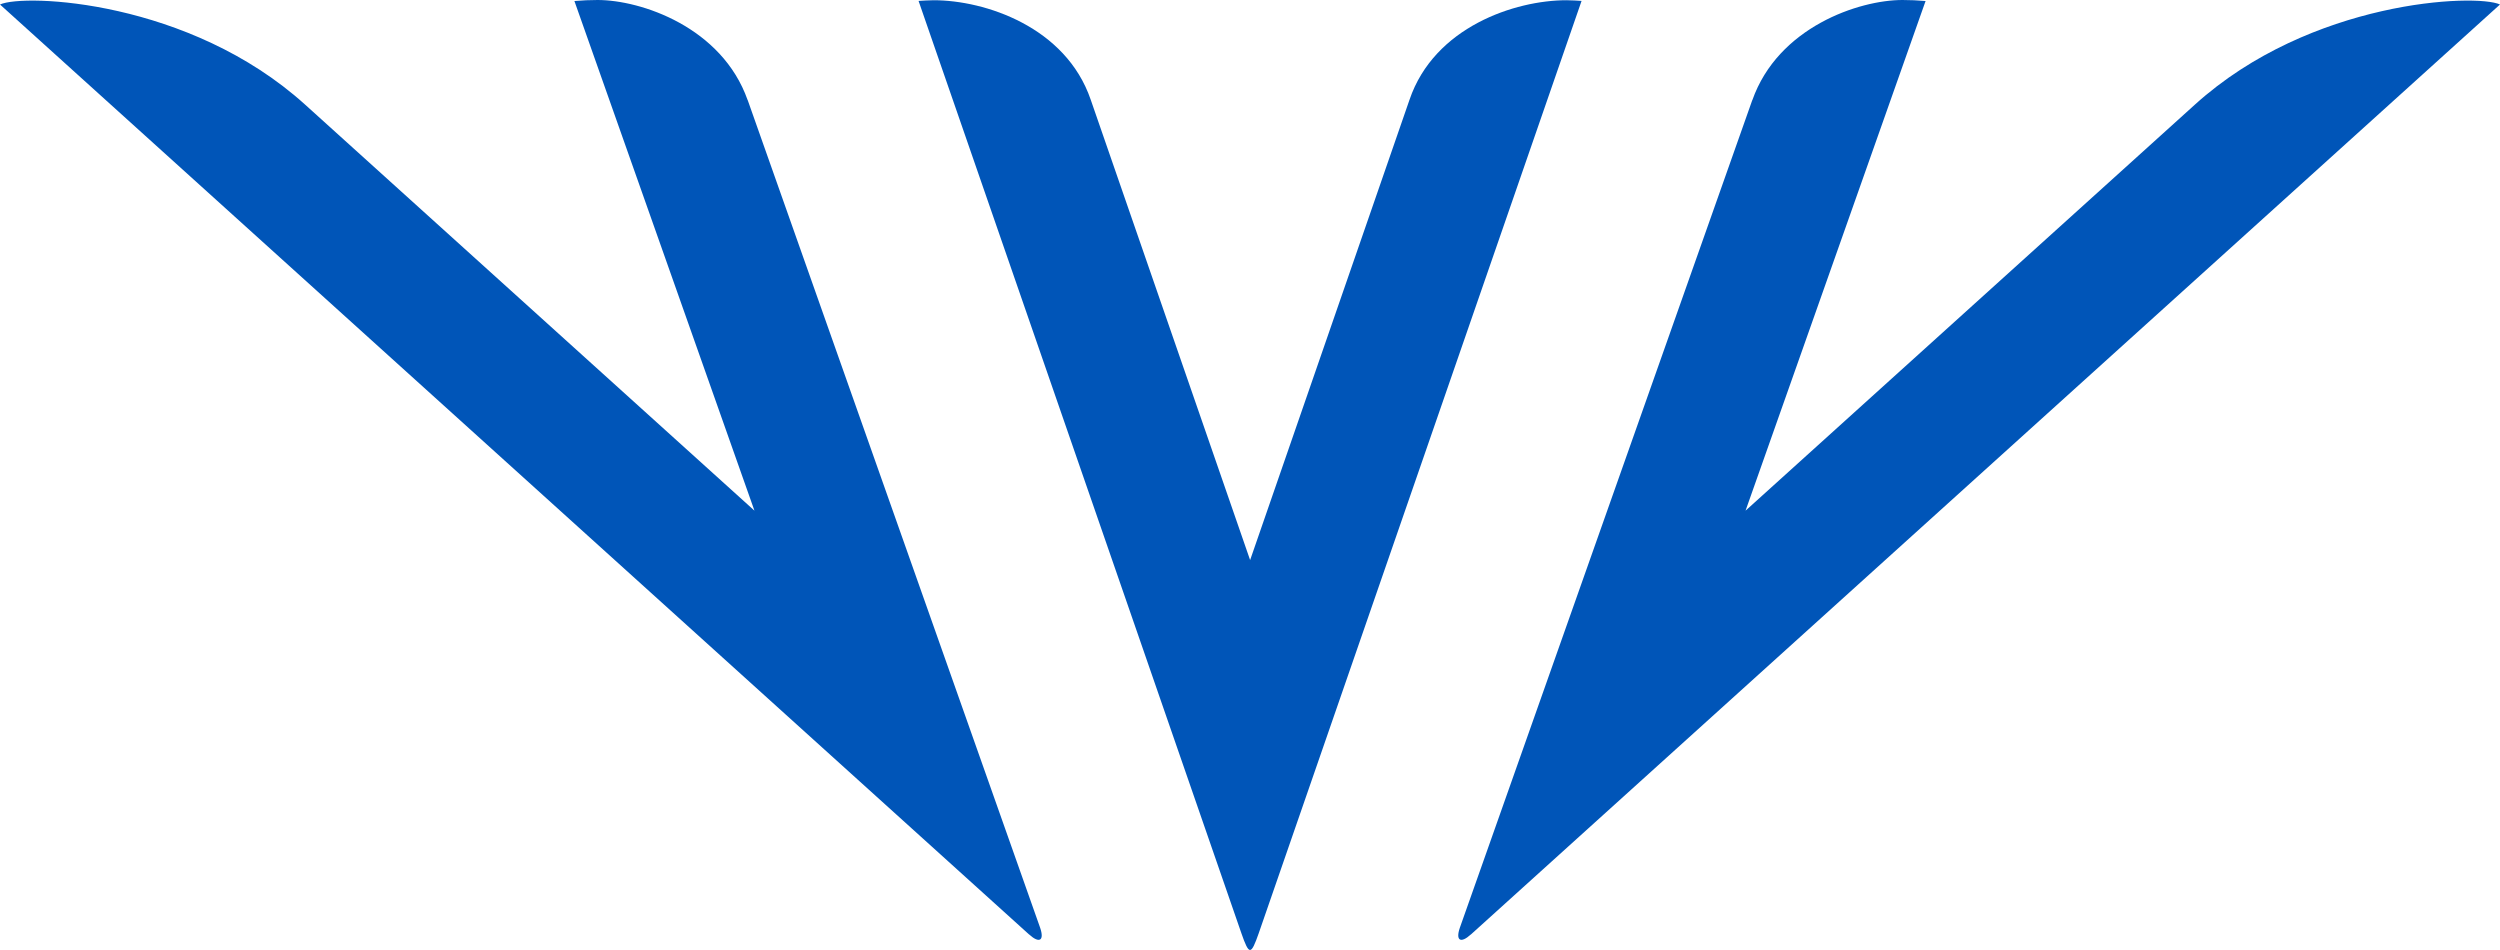
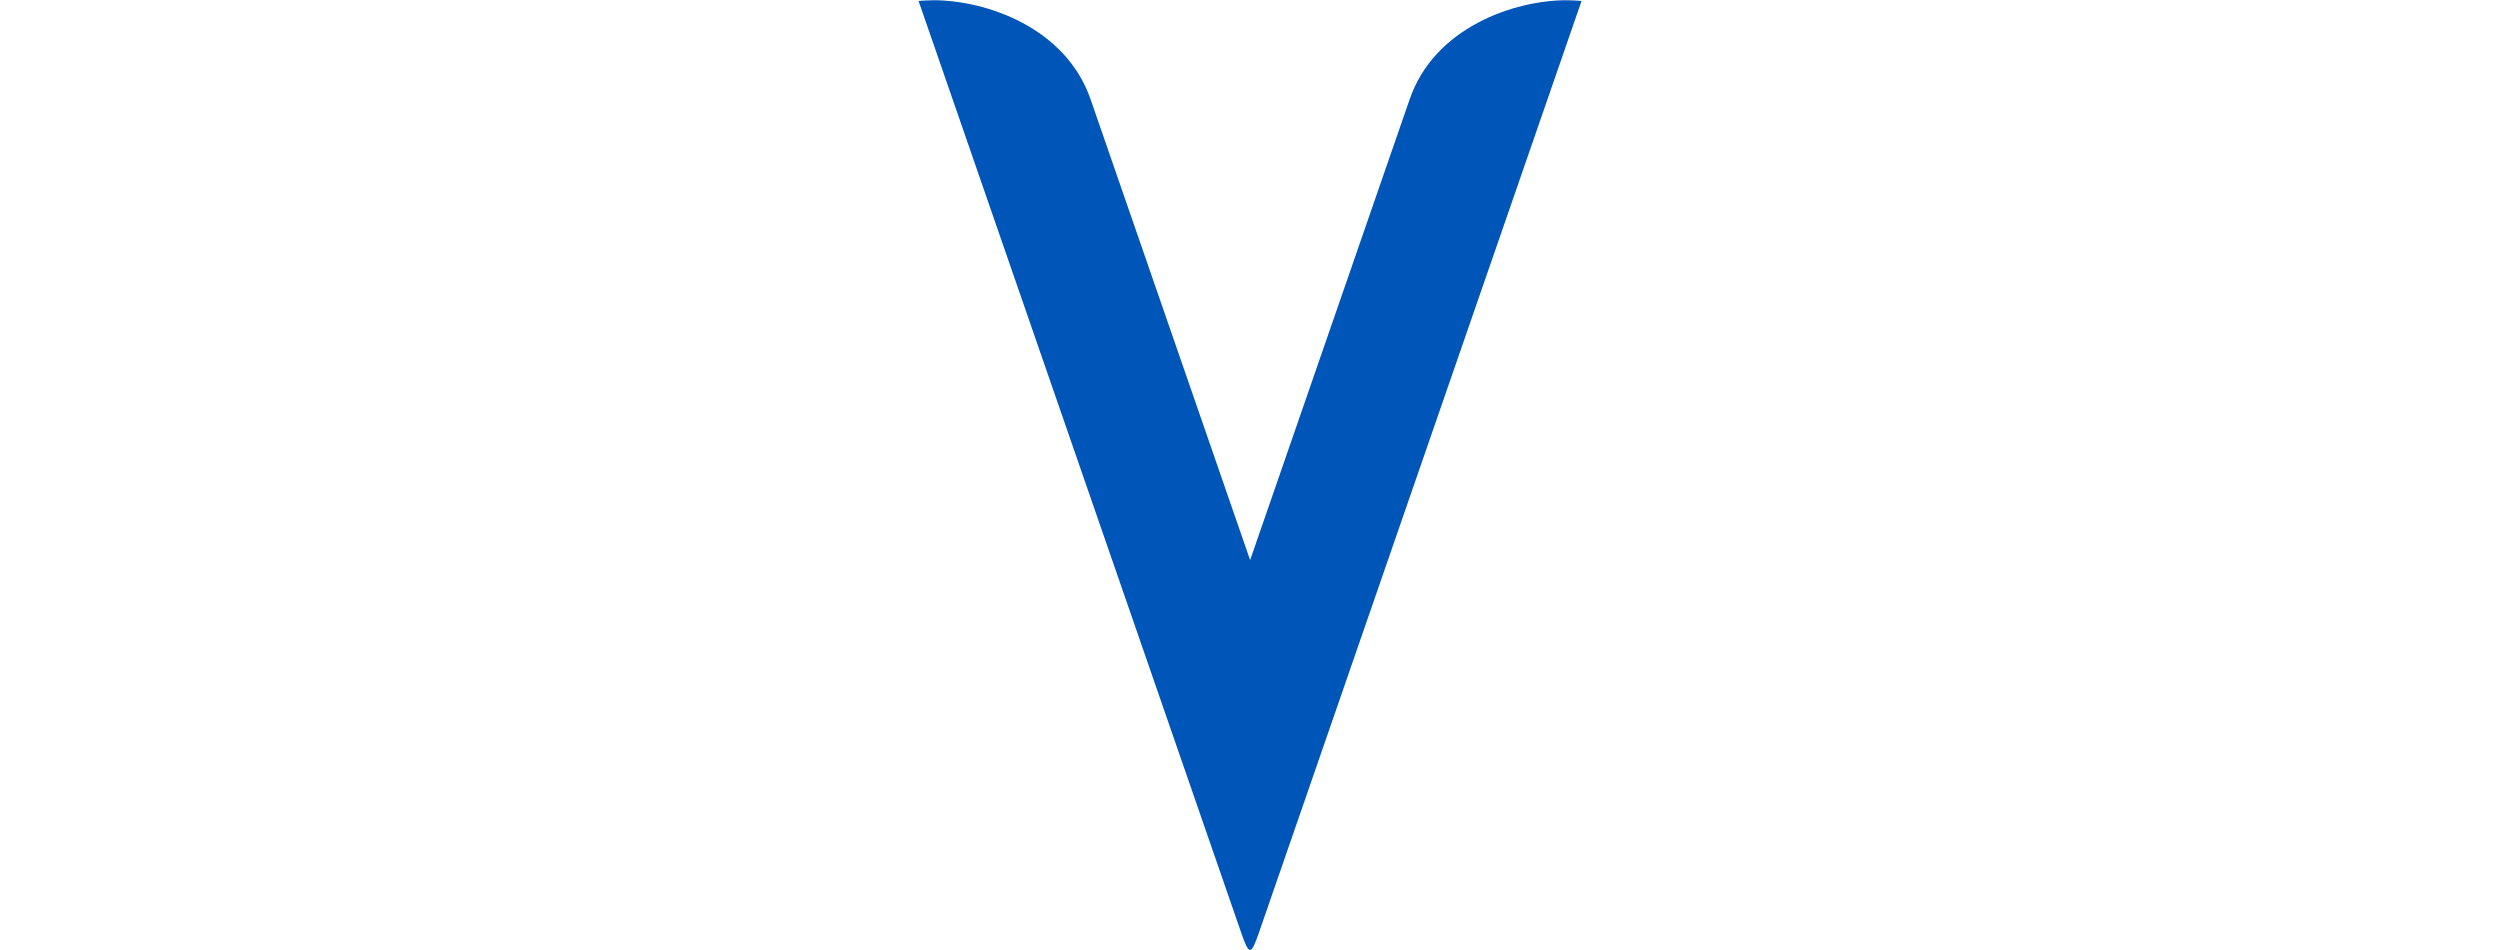
<svg xmlns="http://www.w3.org/2000/svg" xmlns:ns1="http://sodipodi.sourceforge.net/DTD/sodipodi-0.dtd" xmlns:ns2="http://www.inkscape.org/namespaces/inkscape" width="192" height="72.958" viewBox="0 0 192 72.958" fill="none" version="1.1" id="svg36" ns1:docname="CWG.svg" xml:space="preserve" ns2:export-filename="2026_192.png" ns2:export-xdpi="96" ns2:export-ydpi="96">
  <defs id="defs40" />
  <ns1:namedview id="namedview38" pagecolor="#ffffff" bordercolor="#000000" borderopacity="0.25" ns2:showpageshadow="2" ns2:pageopacity="0.0" ns2:pagecheckerboard="0" ns2:deskcolor="#d1d1d1" showgrid="false" />
  <path d="m 96,72.958 c 0.186,0 0.373,-0.435 0.674,-1.295 0.612,-1.774 24.79,-71.592 24.79,-71.592 -0.328,-0.018 -0.745,-0.053 -1.161,-0.053 -3.929,0 -10.147,2.04 -12.053,7.645 L 96.009,43.015 83.769,7.663 c -1.915,-5.605 -8.133,-7.645 -12.062,-7.645 -0.417,0 -0.834,0.036 -1.161,0.053 0,0 24.168,69.818 24.789,71.592 0.302,0.869 0.488,1.295 0.674,1.295 z" fill="#004c97" id="path30" style="fill:#0055b8;fill-opacity:1;stroke-width:7.2" />
-   <path d="M 57.419,7.69 C 55.441,2.084 49.233,-9.0844727e-7 45.889,-9.0844727e-7 45.322,-9.0844727e-7 44.736,0.026 44.115,0.079 L 57.942,39.219 c 0,0 -33.242,-30.04 -34.51,-31.184 C 14.545,-3.6908447e-5 1.845,-0.506 0,0.346 c 0,0 78.492,70.927 79.016,71.406 l 0.026,0.018 c 0.781,0.71 1.179,0.47 0.842,-0.514 0,0 -22.137,-62.652 -22.457,-63.557 z" fill="#004c97" id="path32" style="fill:#0055b8;fill-opacity:1;stroke-width:7.2" />
-   <path d="m 134.581,7.69 c 1.978,-5.605 8.186,-7.69 11.53,-7.69 0.567,0 1.153,0.026 1.773,0.079 L 134.058,39.219 c 0,0 33.242,-30.04 34.51,-31.184 8.887,-8.035 21.588,-8.541 23.432,-7.69 0,0 -78.492,70.927 -79.016,71.406 l -0.026,0.018 c -0.781,0.71 -1.18,0.47 -0.843,-0.514 0,0 22.138,-62.652 22.457,-63.557 z" fill="#004c97" id="path34" style="fill:#0055b8;fill-opacity:1;stroke-width:7.2" />
</svg>